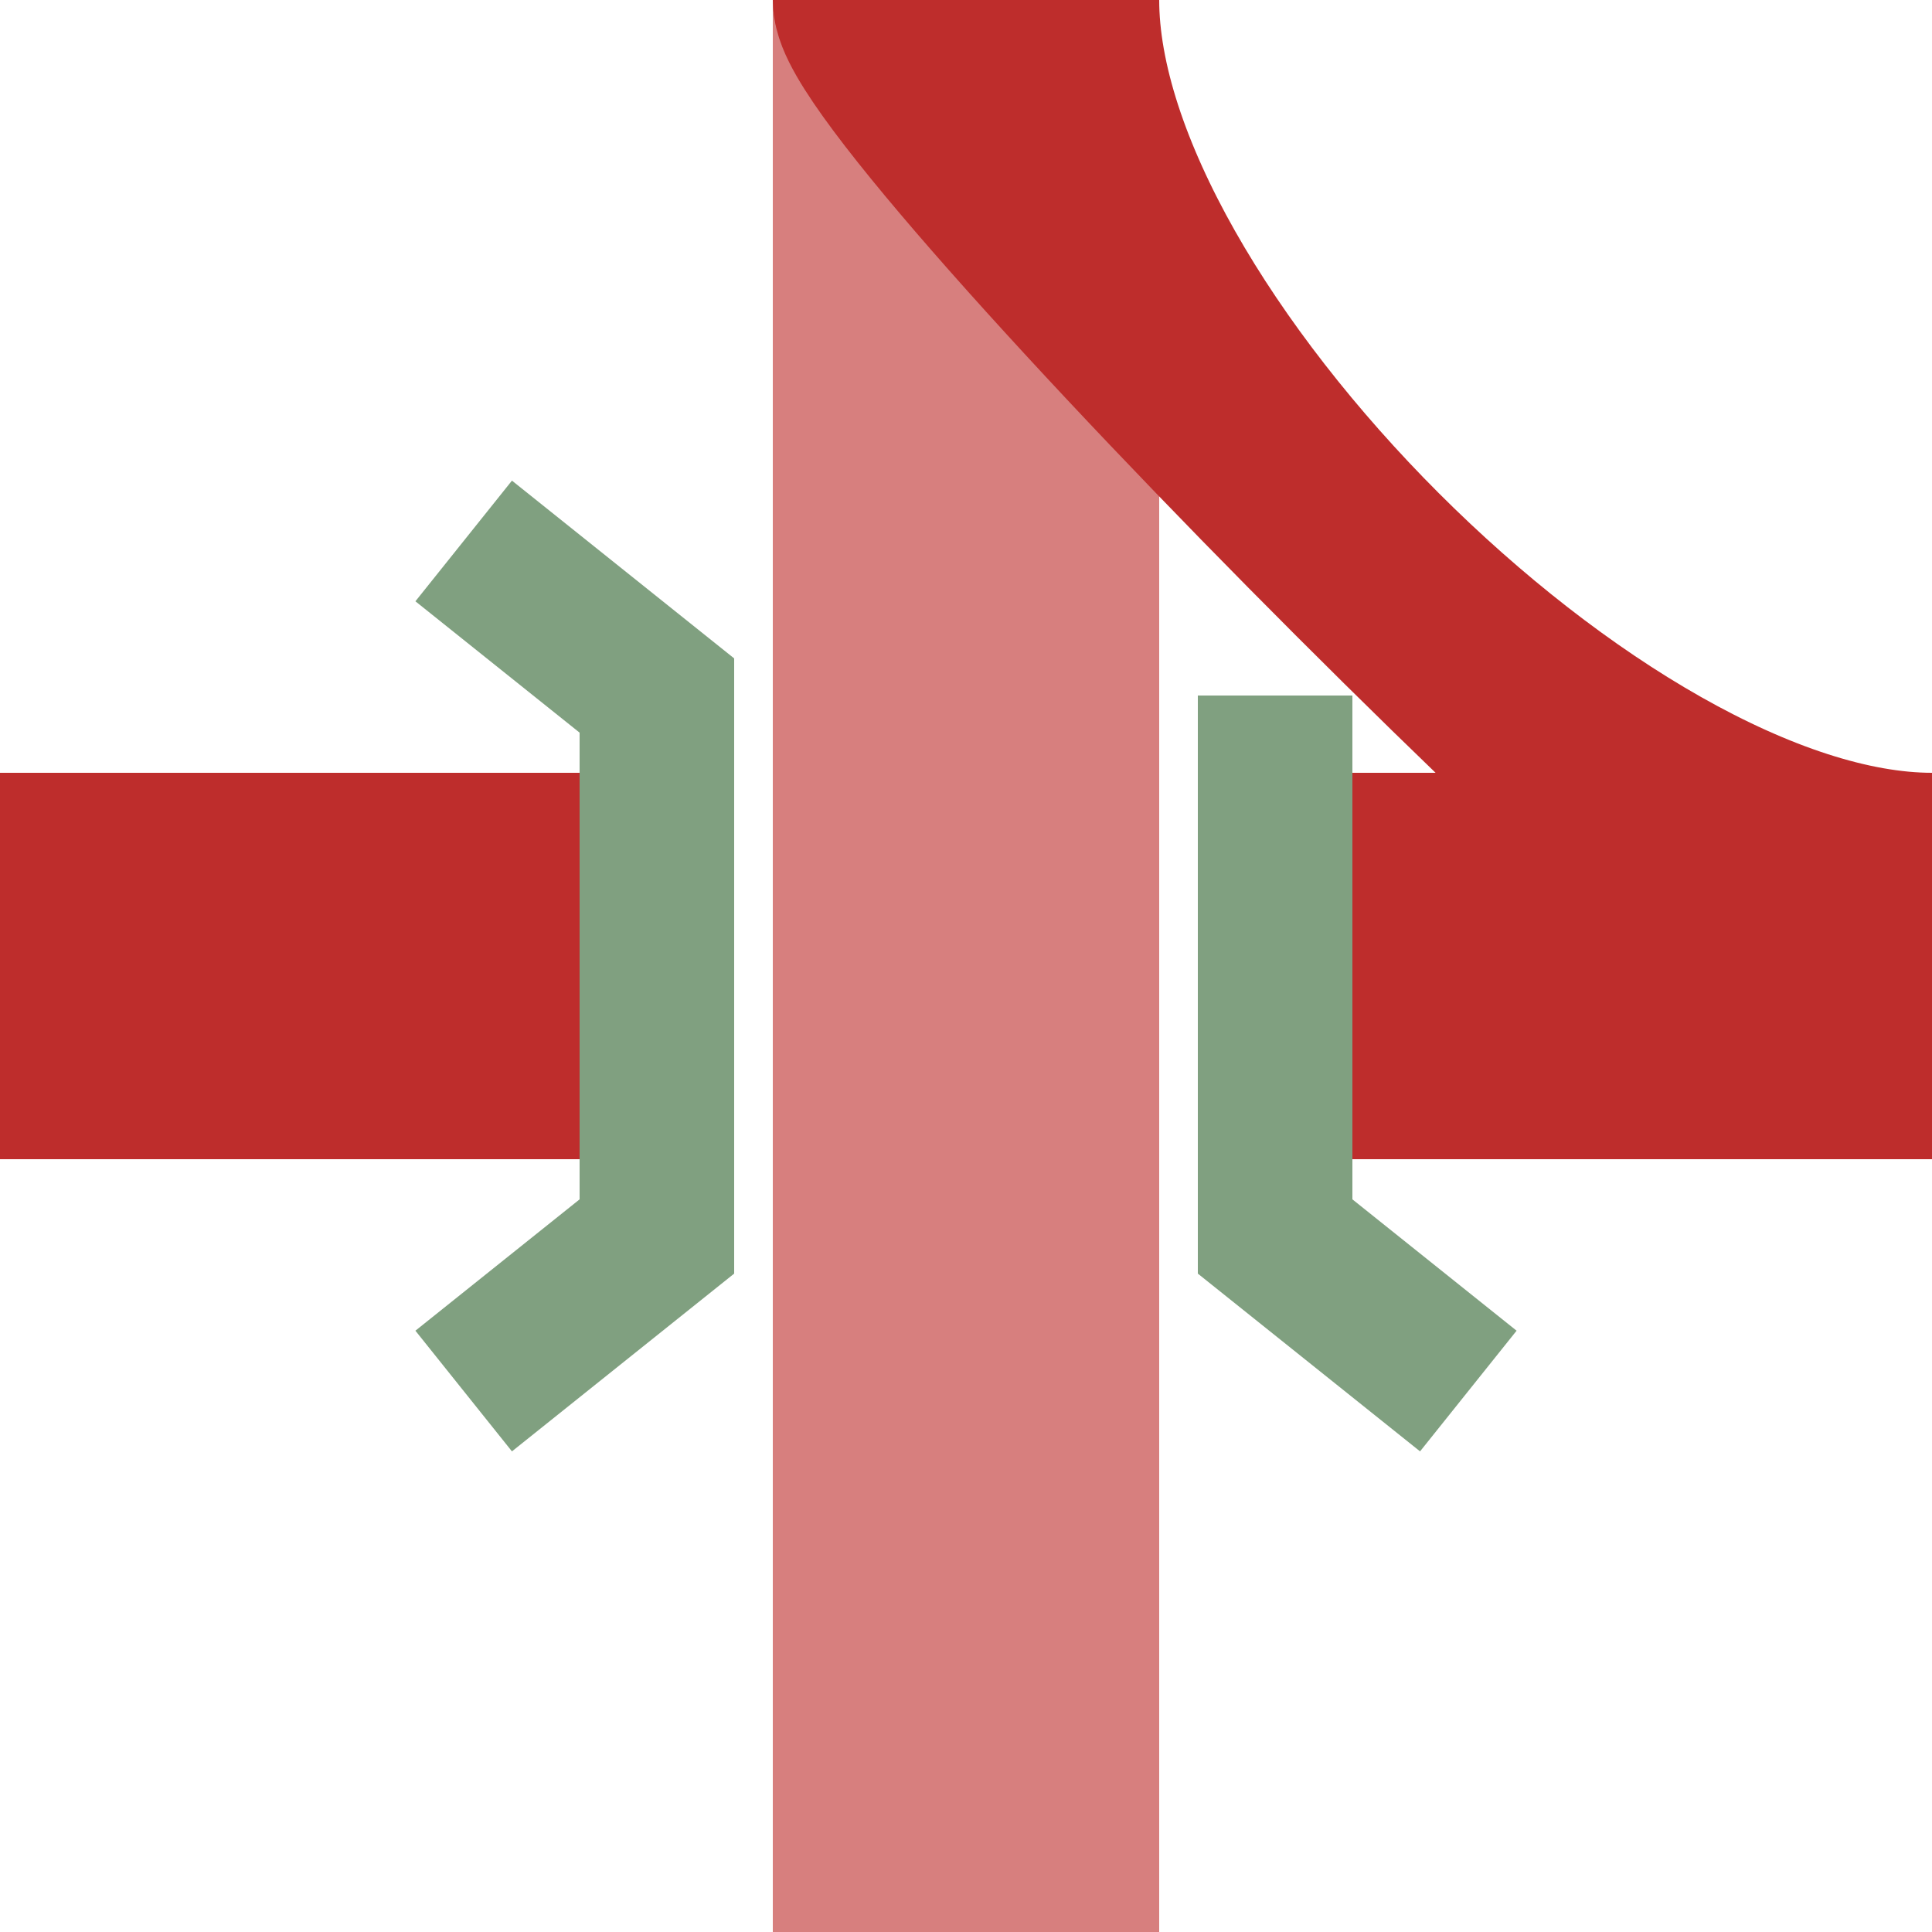
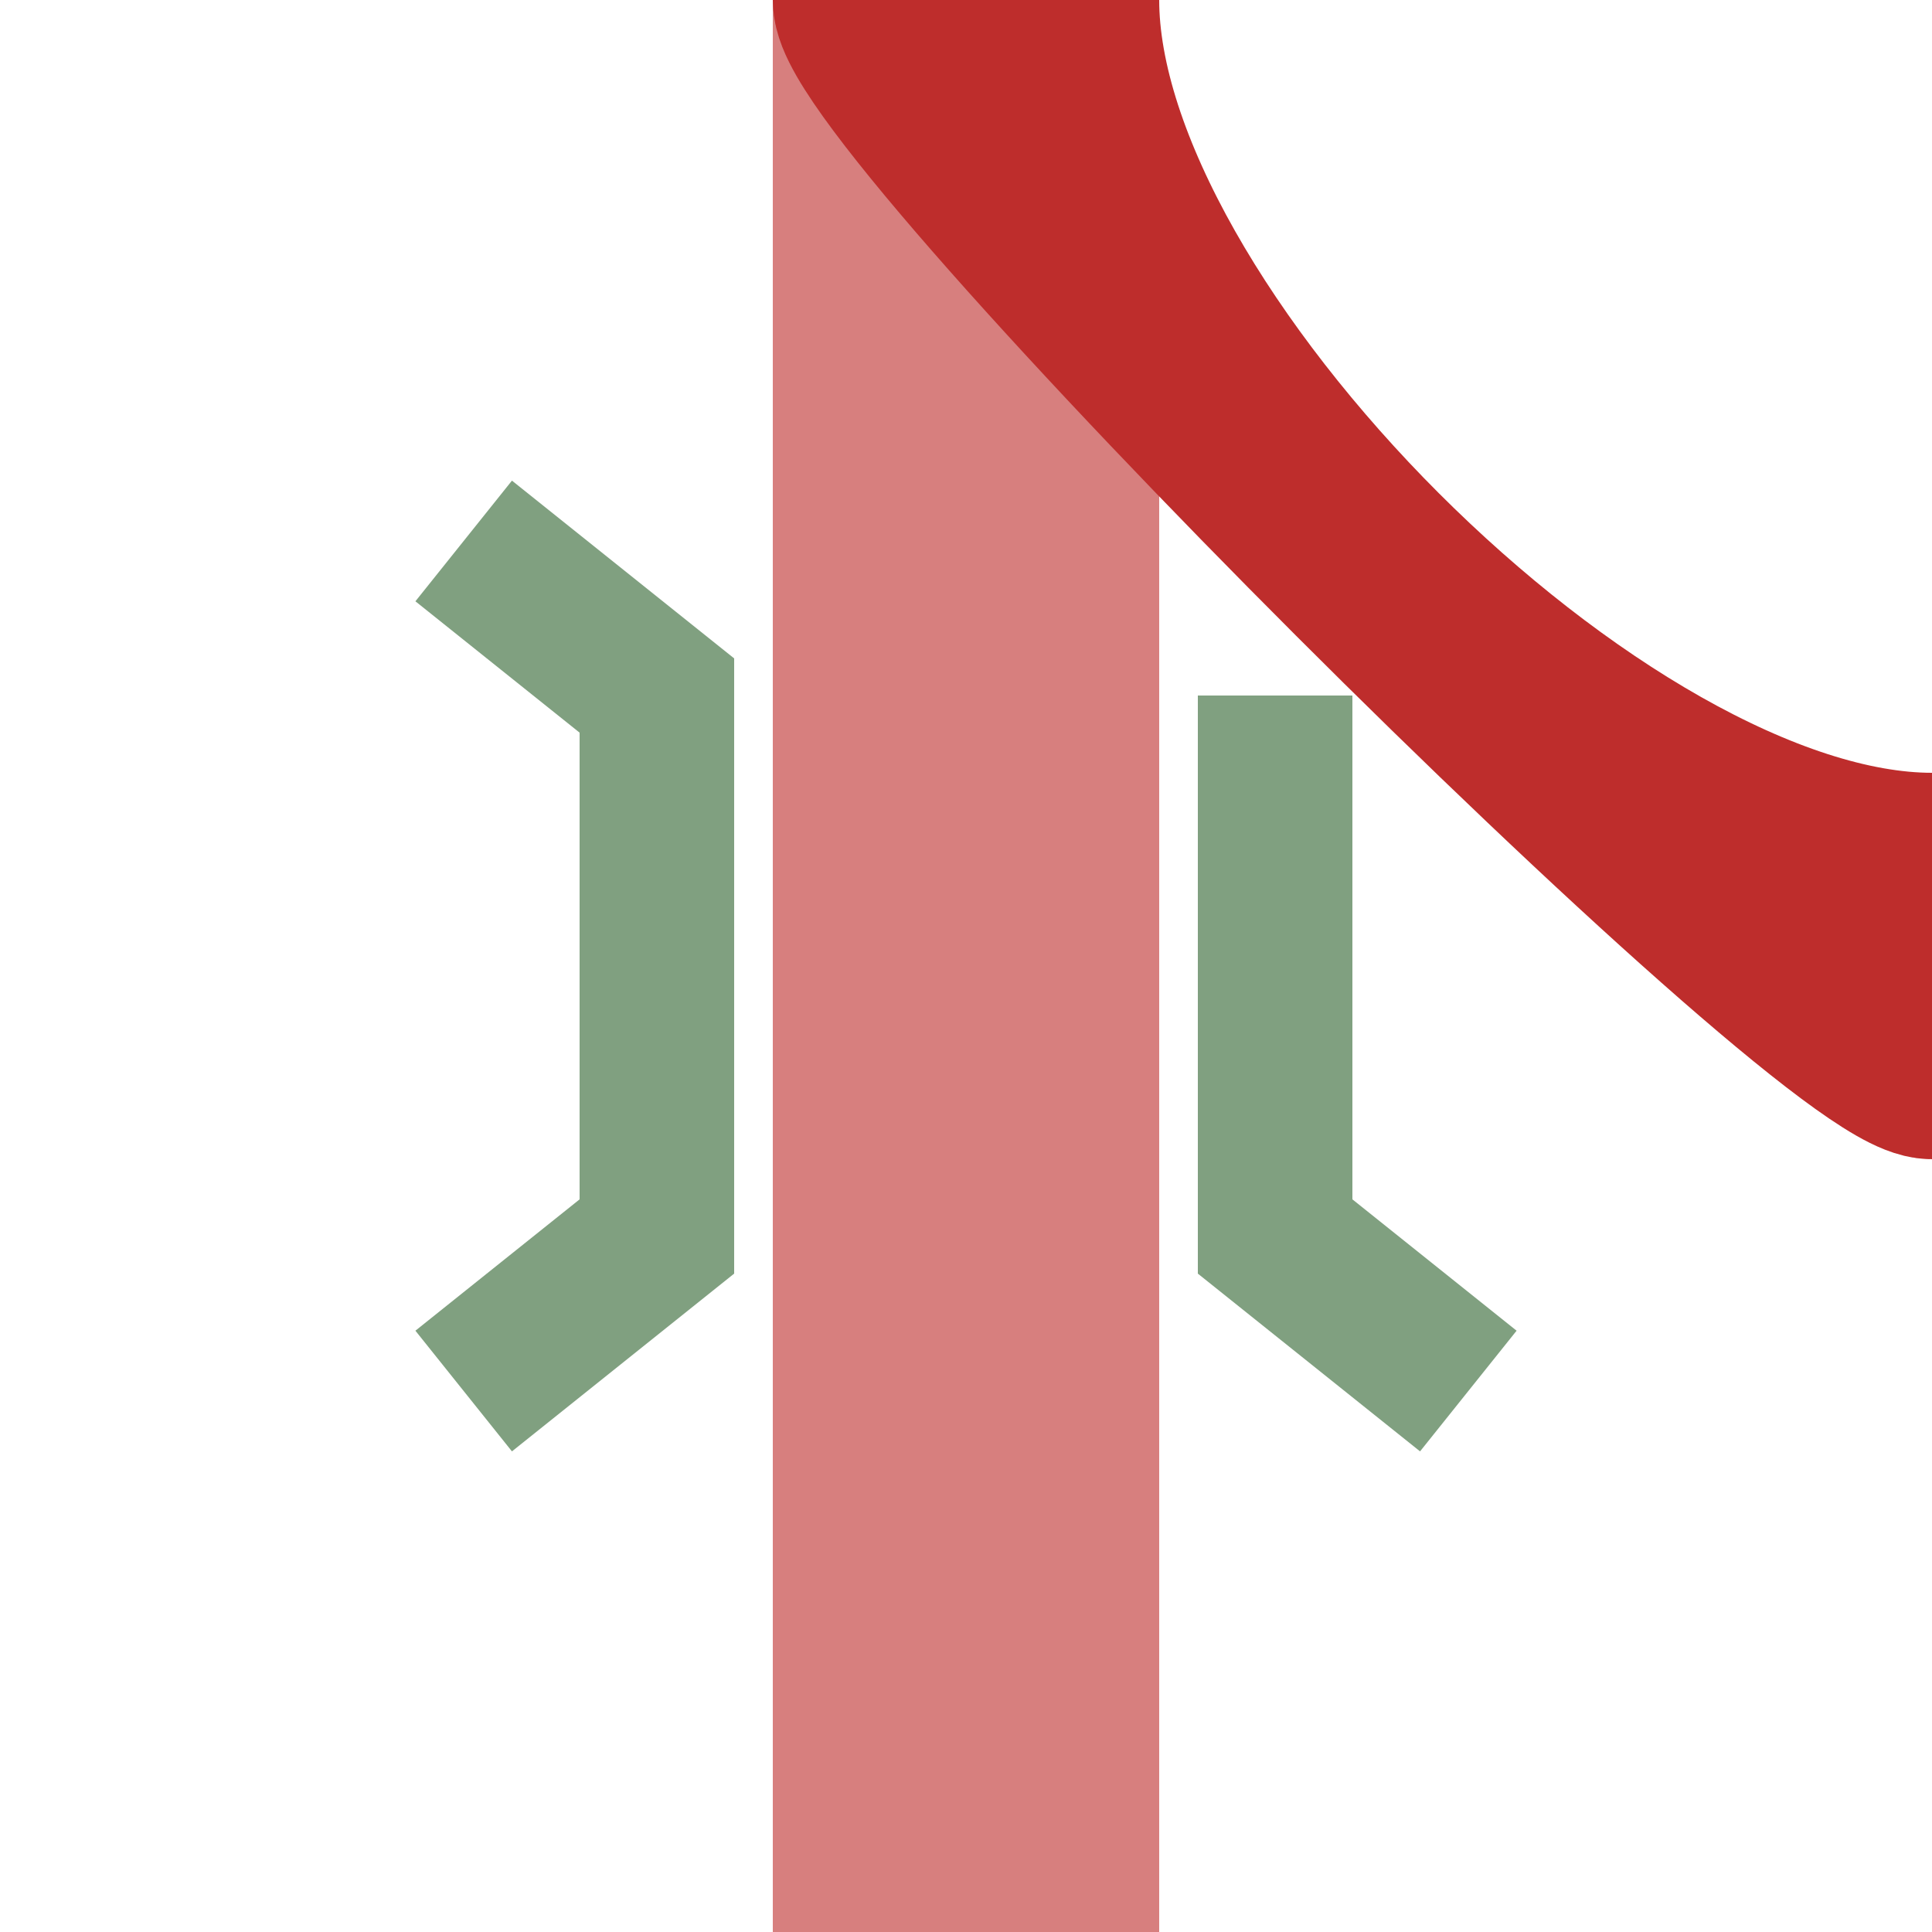
<svg xmlns="http://www.w3.org/2000/svg" width="500" height="500">
  <title>Crossing of unused line over regular line across with branch to left</title>
  <g stroke="#BE2D2C" stroke-width="100" fill="none">
    <path d="M 250,0 V 500" stroke="#D77F7E" />
-     <path d="M 0,250 H 180 M 320,250 H 500" />
    <path d="M 500,225 C 412.5,225 275,87.5 275,0 M 500,275 C 475,275 225,25 225,0" stroke-width="50" />
    <path d="M 330,180 L 330,320 380,360 M 120,140 L 170,180 170,320 120,360" stroke="#80a080" stroke-width="40" />
  </g>
</svg>